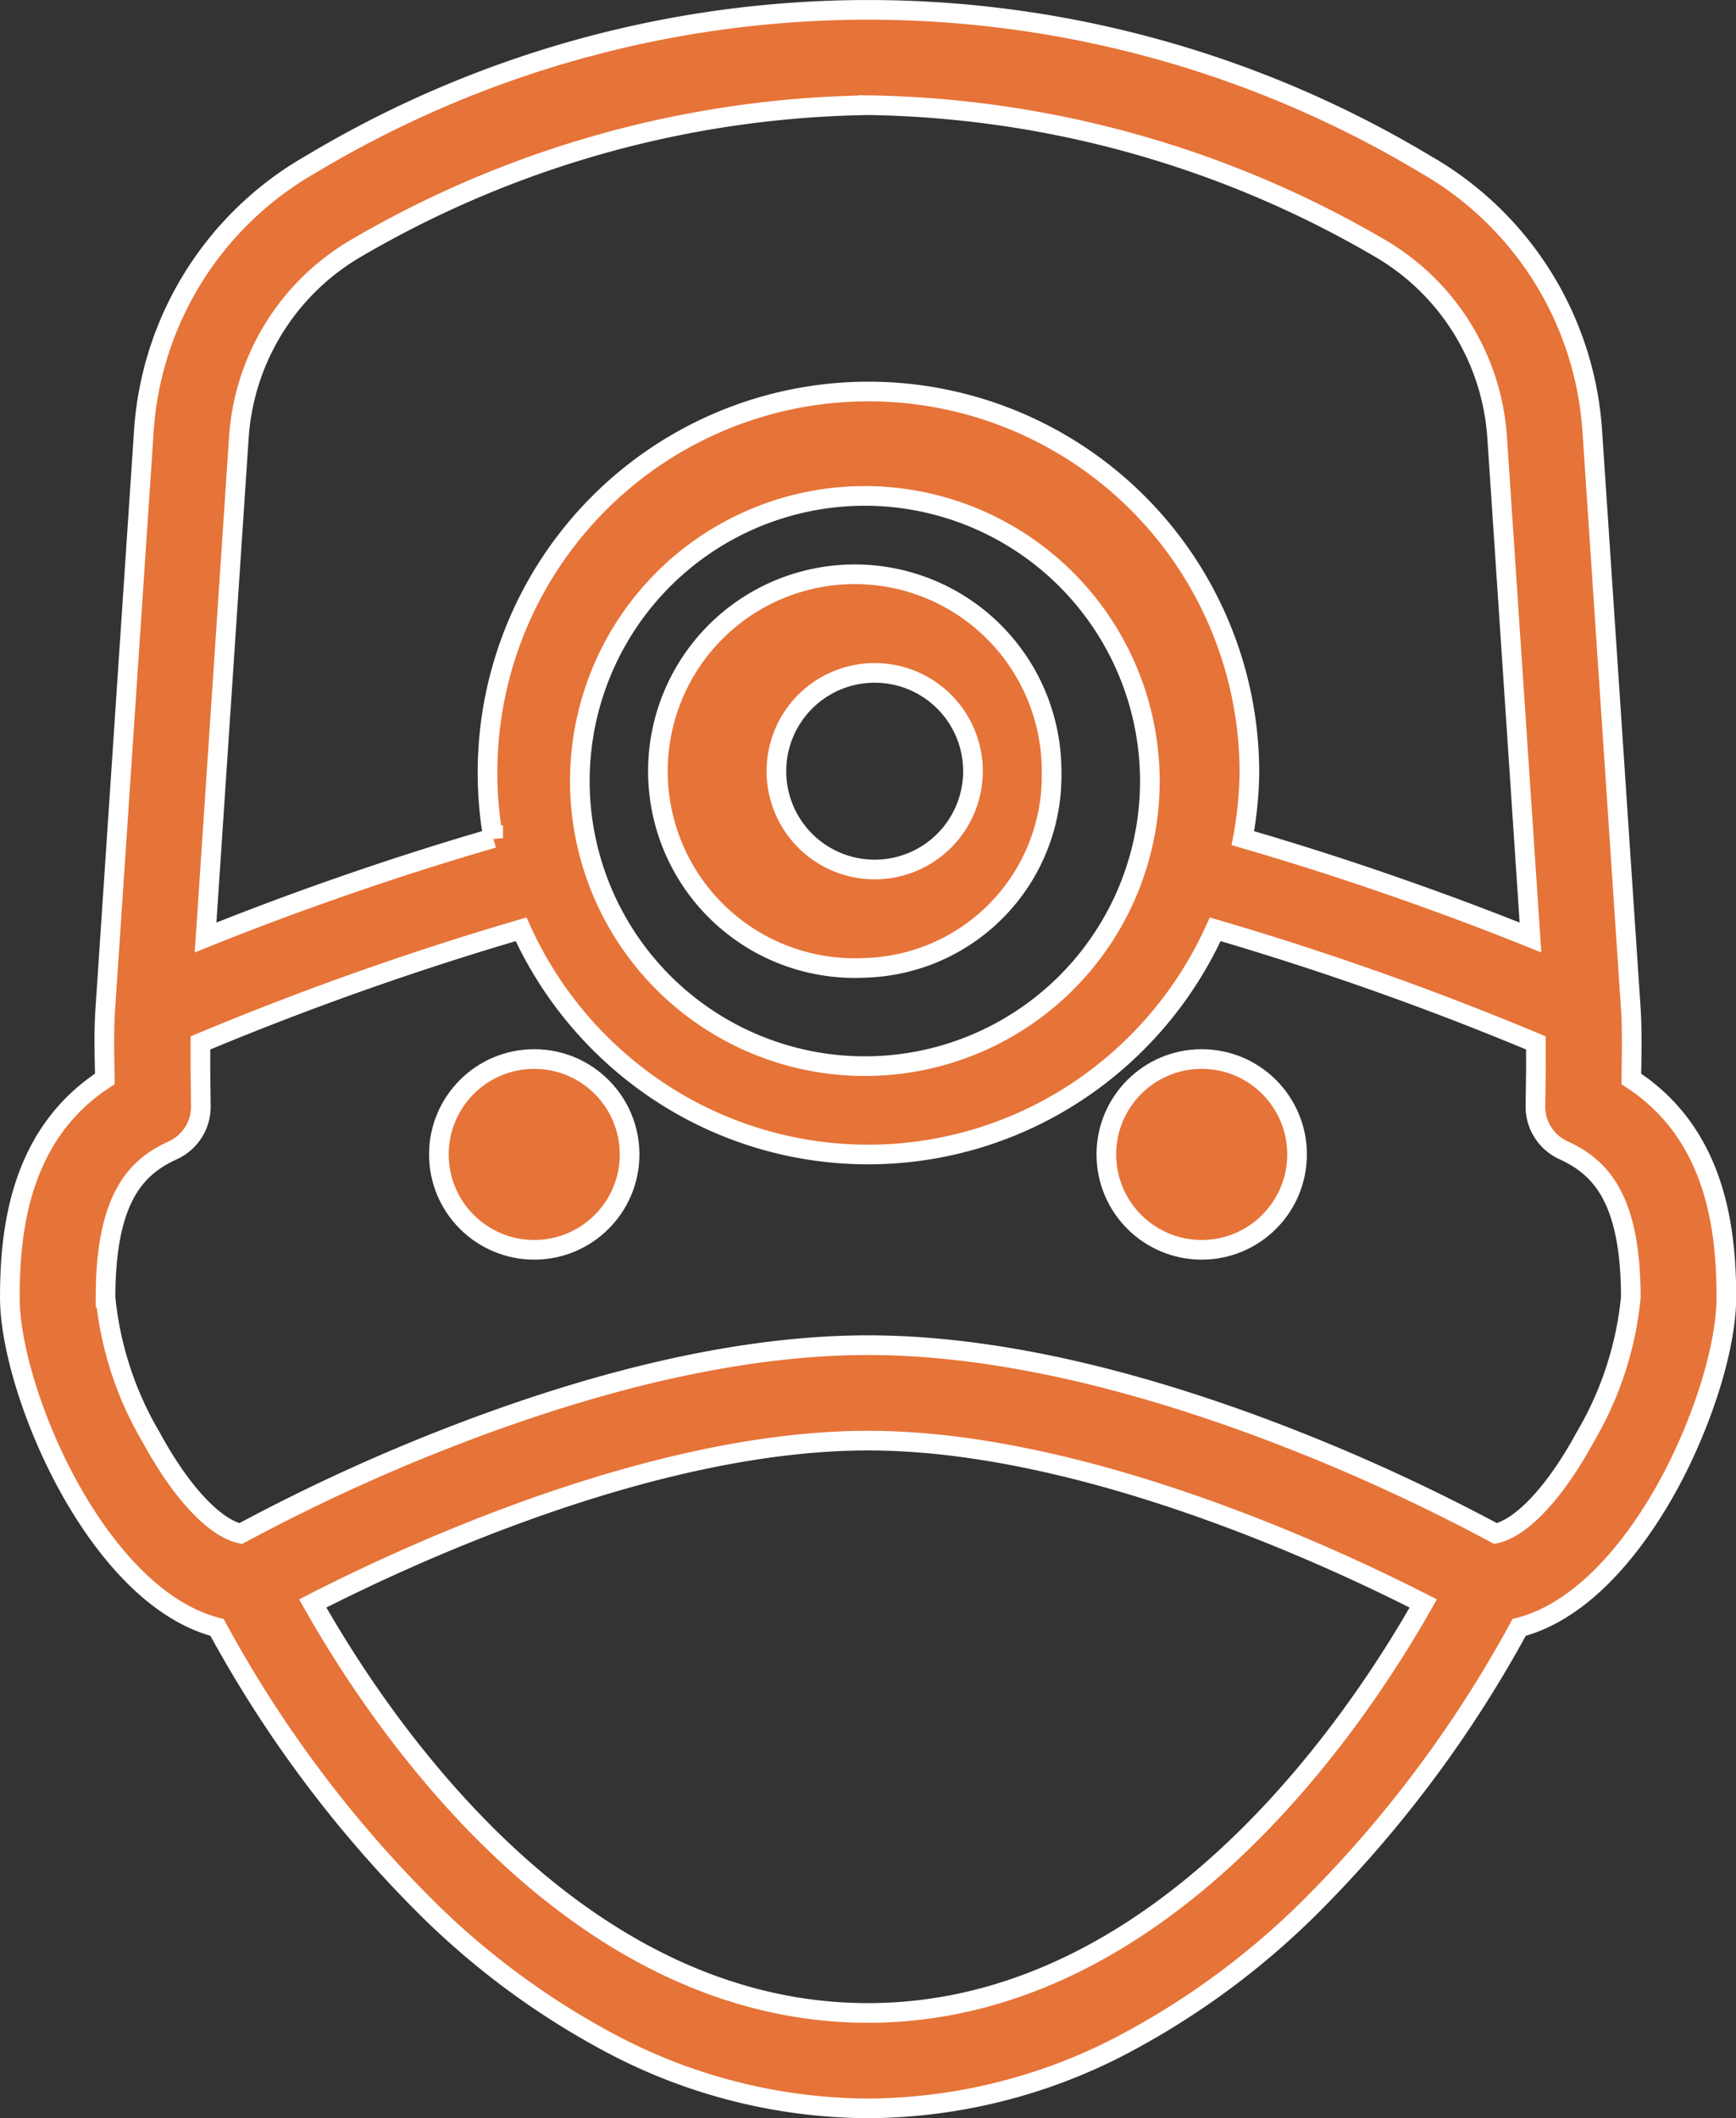
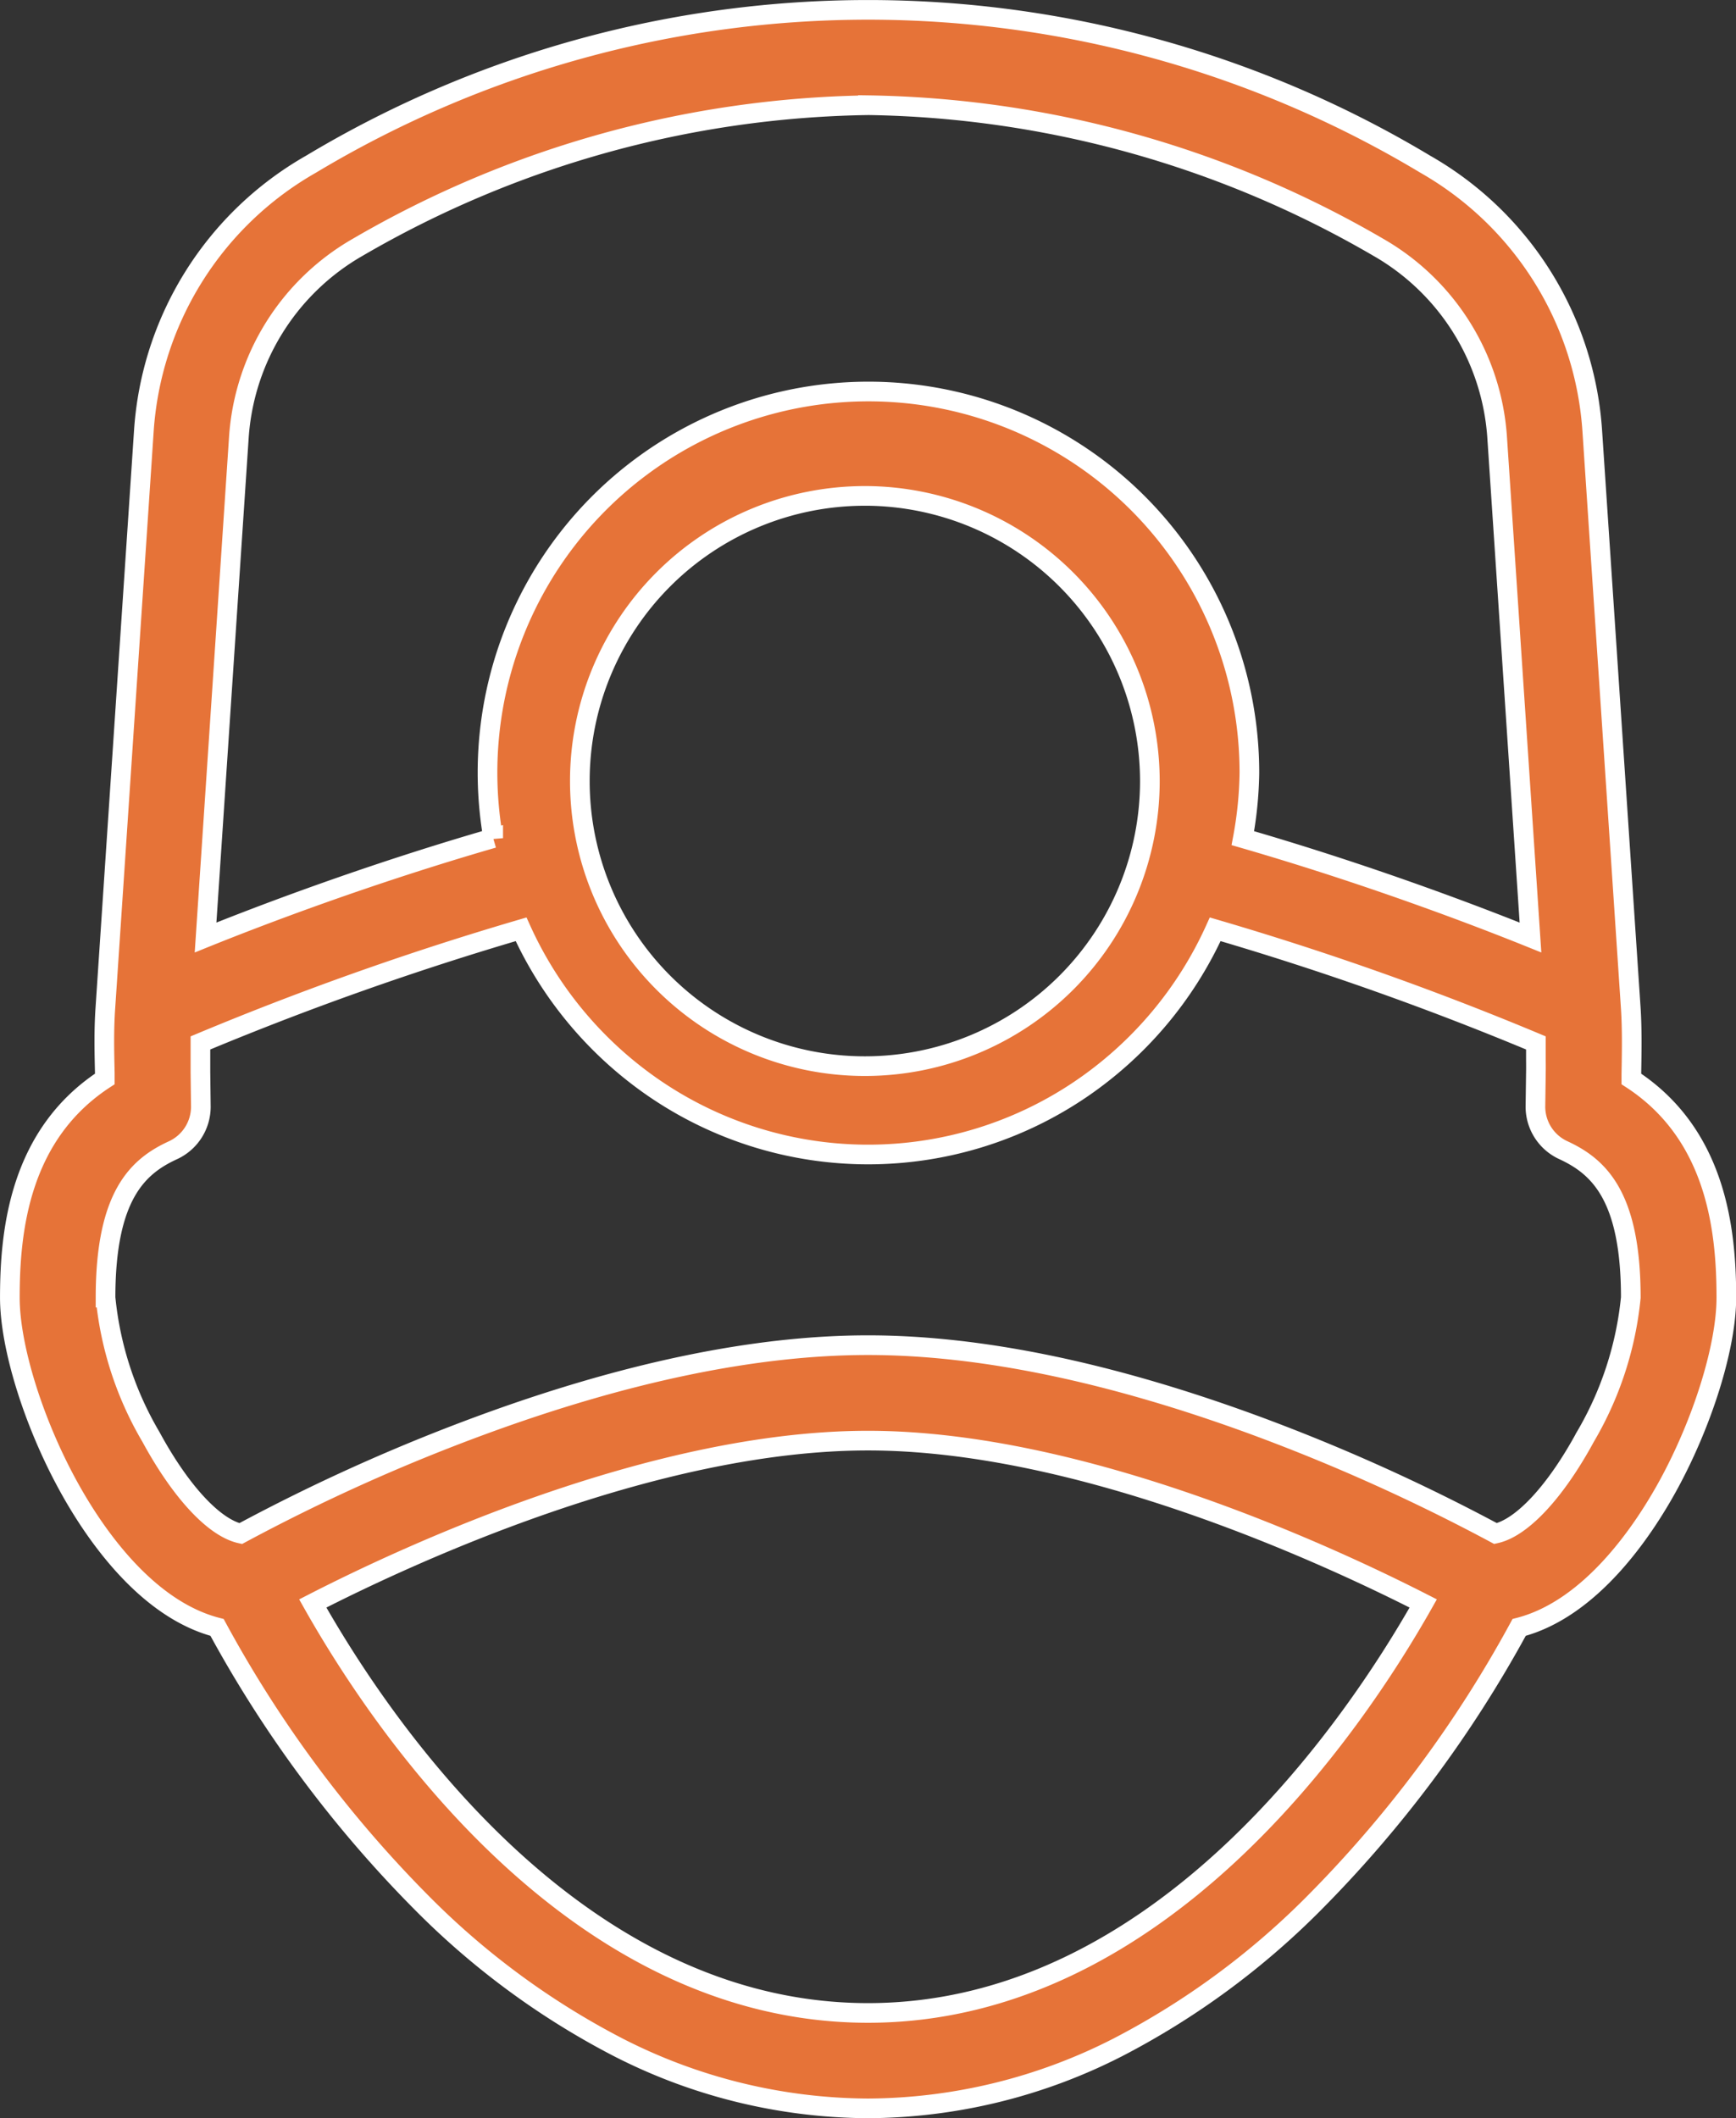
<svg xmlns="http://www.w3.org/2000/svg" width="88.318" height="107.723" viewBox="0 0 88.318 107.723">
  <rect x="0" y="0" width="88.318" height="107.723" fill="#333333" stroke="none" />
  <g id="_01_preoperatorio" data-name="01_preoperatorio" transform="translate(-2.501 -0.503)">
    <path id="Sustracción_6" data-name="Sustracción 6" d="M8358.659,10765.445a28.144,28.144,0,0,1-12.712-3.107,39.791,39.791,0,0,1-9.864-7.219,61.355,61.355,0,0,1-10.54-14.133c-3.687-.953-6.338-4.94-7.589-7.232-1.767-3.227-2.953-7.062-2.953-9.543,0-3.425.5-8.3,4.831-11.118l0-.232,0-.07v-.008c-.024-1.055-.05-2.145.027-3.282l1.956-29.312a16.9,16.9,0,0,1,8.508-13.617,55.1,55.1,0,0,1,56.686,0,16.9,16.9,0,0,1,8.5,13.617l1.956,29.309c.064,1.028.054,2,.029,3.363l0,.232c4.332,2.816,4.833,7.694,4.833,11.118,0,2.474-1.187,6.309-2.956,9.543-1.256,2.294-3.912,6.283-7.586,7.232a61.633,61.633,0,0,1-10.545,14.133,39.933,39.933,0,0,1-9.864,7.219A28.163,28.163,0,0,1,8358.659,10765.445Zm0-33.959c-10.915,0-23.39,5.791-28.247,8.281,3.533,6.261,13.358,20.825,28.247,20.825,14.864,0,24.706-14.563,28.247-20.825C8382.029,10737.279,8369.513,10731.486,8358.659,10731.486Zm0-4.854c5.7,0,12.309,1.367,19.655,4.063a96.9,96.9,0,0,1,12.271,5.517c1.348-.294,3.056-2.132,4.568-4.917a17.283,17.283,0,0,0,2.313-7.084c0-5.2-1.654-6.675-3.441-7.5a2.435,2.435,0,0,1-1.411-2.2l.024-1.754c.006-.26,0-.525,0-.759v-.144l0-.11c0-.042,0-.081,0-.119v-.364a155.682,155.682,0,0,0-16.315-5.779,19.559,19.559,0,0,1-7.02,8.251,19.267,19.267,0,0,1-21.273,0,19.578,19.578,0,0,1-7.02-8.251,157.055,157.055,0,0,0-16.313,5.779c0,.07,0,.144,0,.215v.2l0,.162v.06l0,.107c0,.228,0,.494,0,.754l.021,1.754a2.437,2.437,0,0,1-1.407,2.2c-1.788.817-3.442,2.293-3.442,7.5a17.248,17.248,0,0,0,2.31,7.084c1.51,2.784,3.217,4.623,4.566,4.917A95.437,95.437,0,0,1,8339,10730.7C8346.344,10728,8352.958,10726.632,8358.659,10726.632Zm-.16-43.19a14.5,14.5,0,1,0,14.5,14.5A14.517,14.517,0,0,0,8358.5,10683.441Zm.16-19.869a53.075,53.075,0,0,0-25.942,7.214,12.072,12.072,0,0,0-6.068,9.721l-1.691,25.392c2.693-1.087,8.178-3.187,14.633-5.053a19.38,19.38,0,1,1,38.471-3.317,19.474,19.474,0,0,1-.333,3.317c6.49,1.88,11.954,3.973,14.633,5.053l-1.693-25.392a12.069,12.069,0,0,0-6.068-9.721A53.1,53.1,0,0,0,8358.659,10663.572Z" transform="translate(-8311.999 -10657.719)" fill="#e67338" stroke="#fff" stroke-width="1" />
-     <path id="Sustracción_5" data-name="Sustracción 5" d="M8324.5,10678.723a10.014,10.014,0,1,1,9.5-10A9.772,9.772,0,0,1,8324.5,10678.723Zm.5-15a5,5,0,1,0,5,5A5,5,0,0,0,8325,10663.723Z" transform="translate(-8278 -10629)" fill="#e67338" stroke="#fff" stroke-width="1" />
-     <circle id="Elipse_13" data-name="Elipse 13" cx="4.851" cy="4.851" r="4.851" transform="translate(24.829 54.361)" fill="#e67338" stroke="#fff" stroke-width="1" />
-     <circle id="Elipse_14" data-name="Elipse 14" cx="4.851" cy="4.851" r="4.851" transform="translate(58.786 54.361)" fill="#e67338" stroke="#fff" stroke-width="1" />
  </g>
</svg>